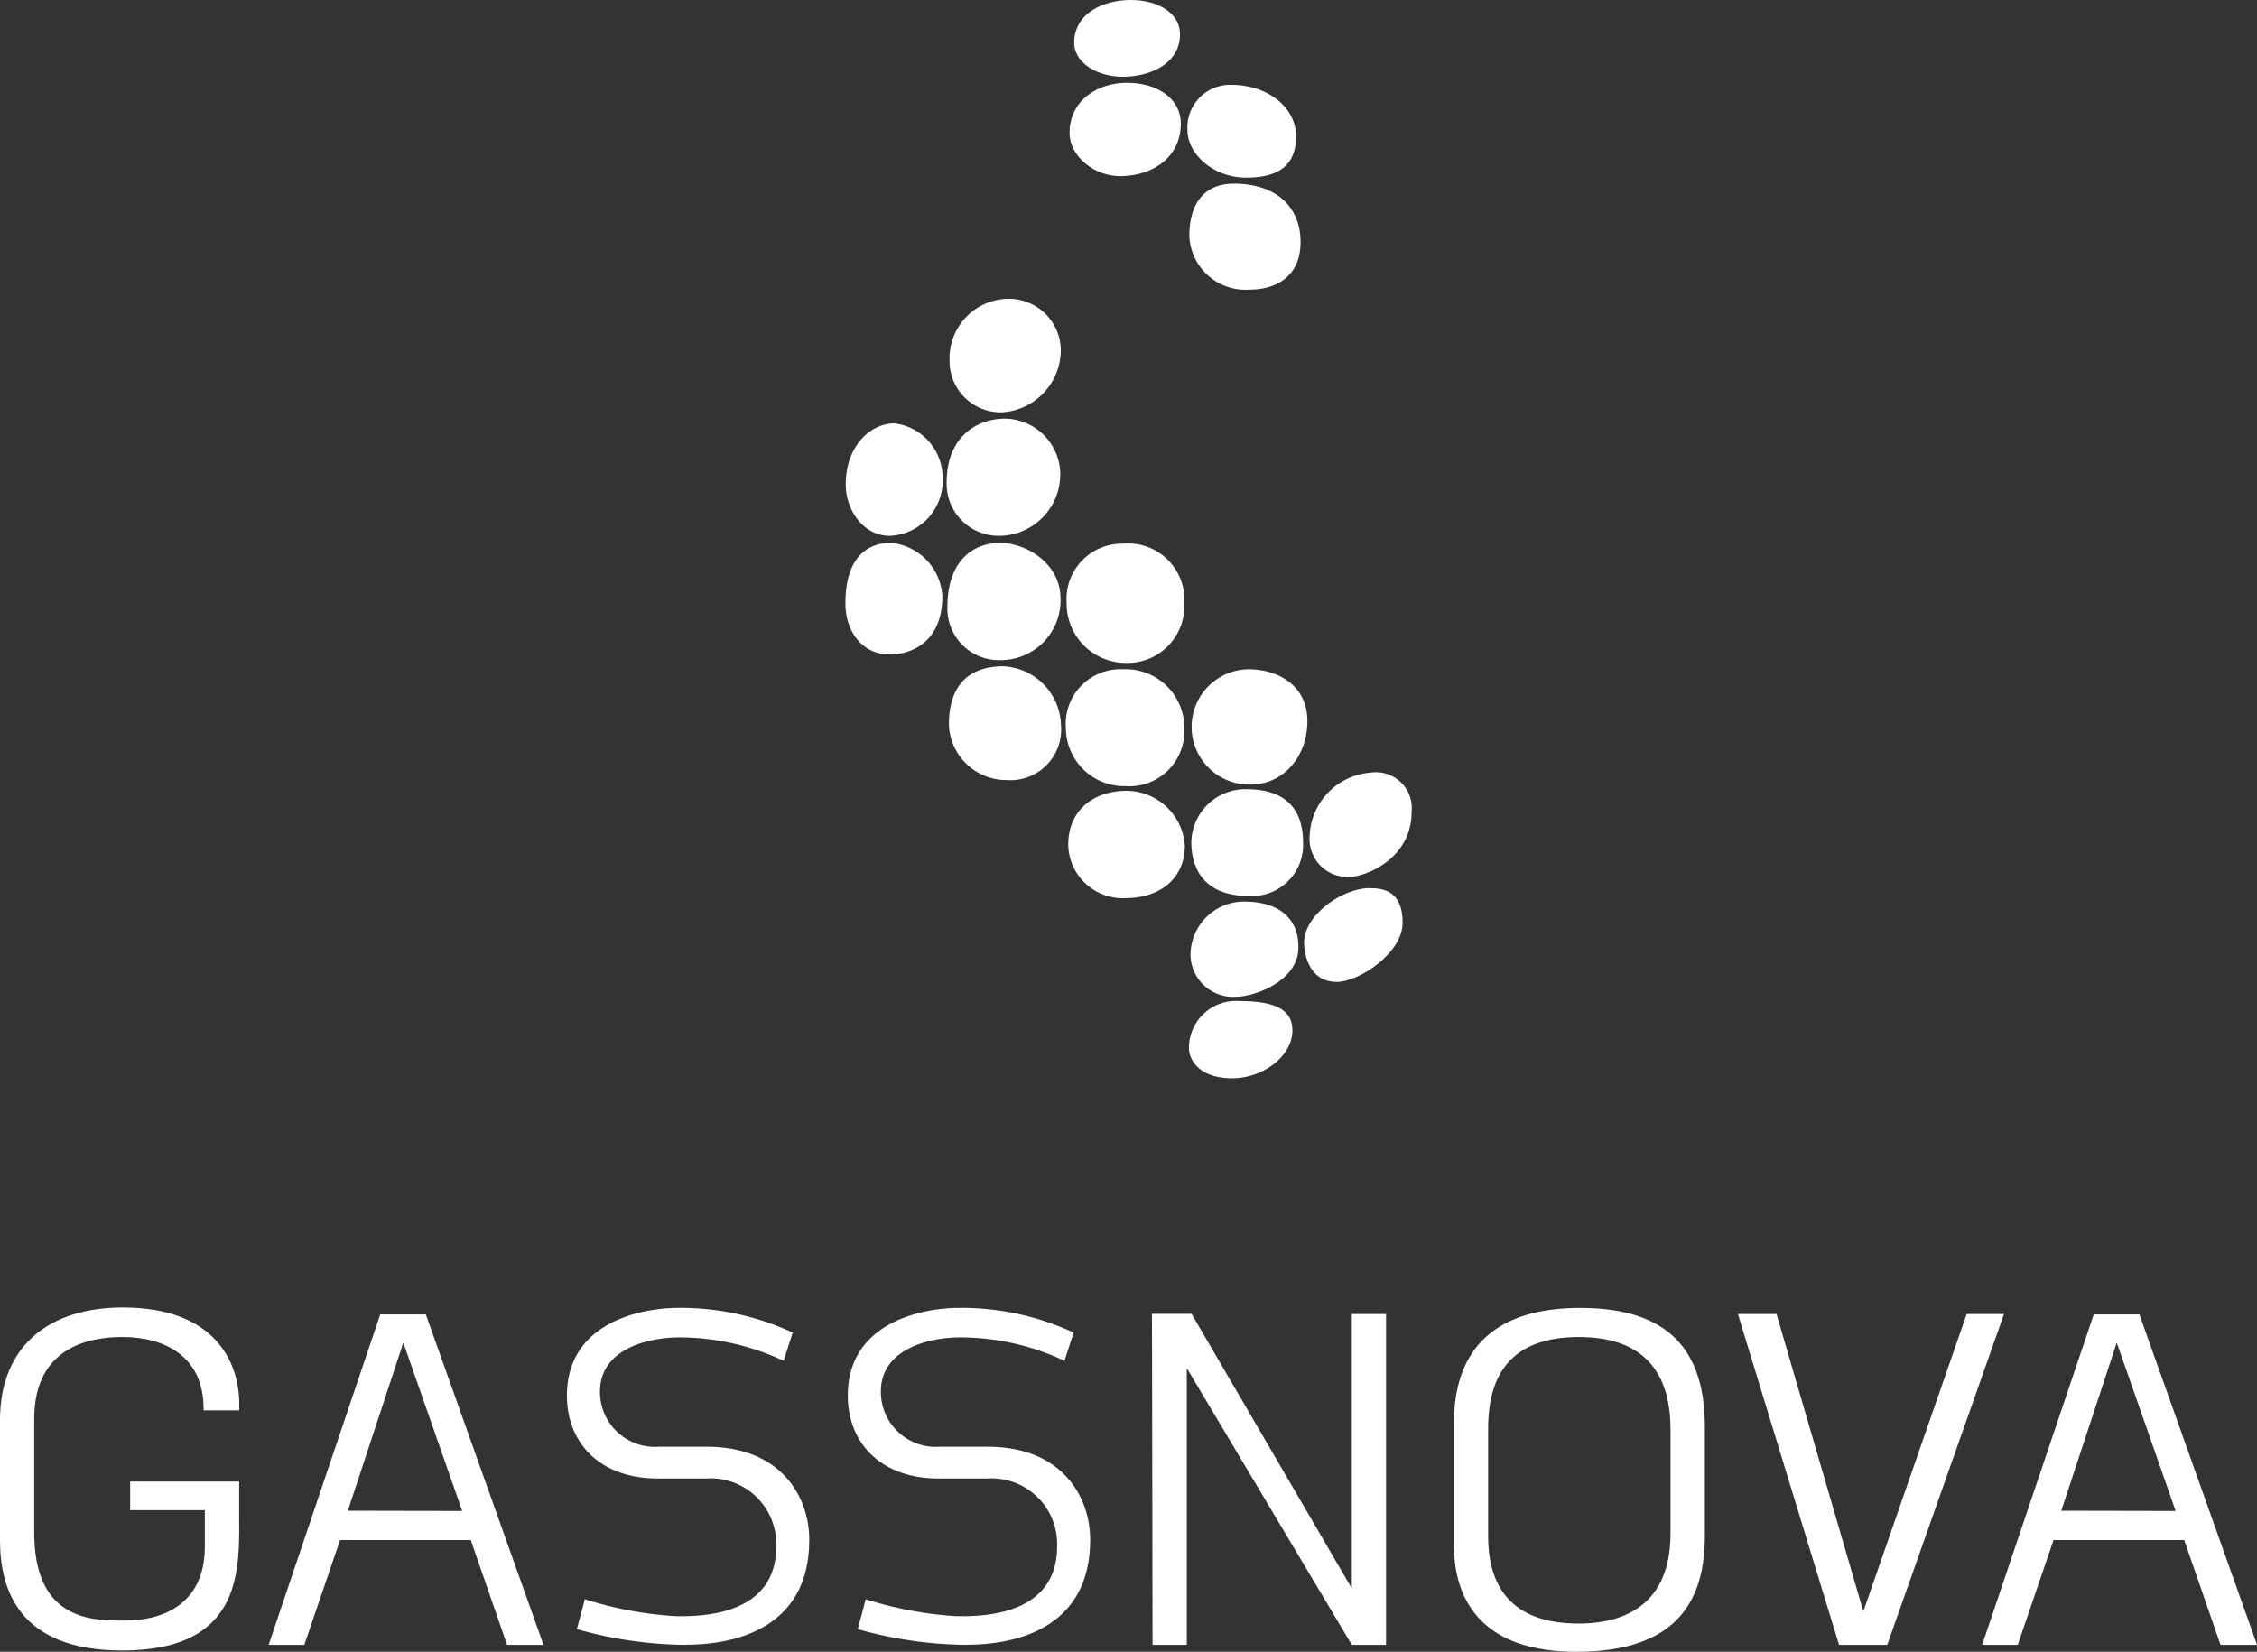
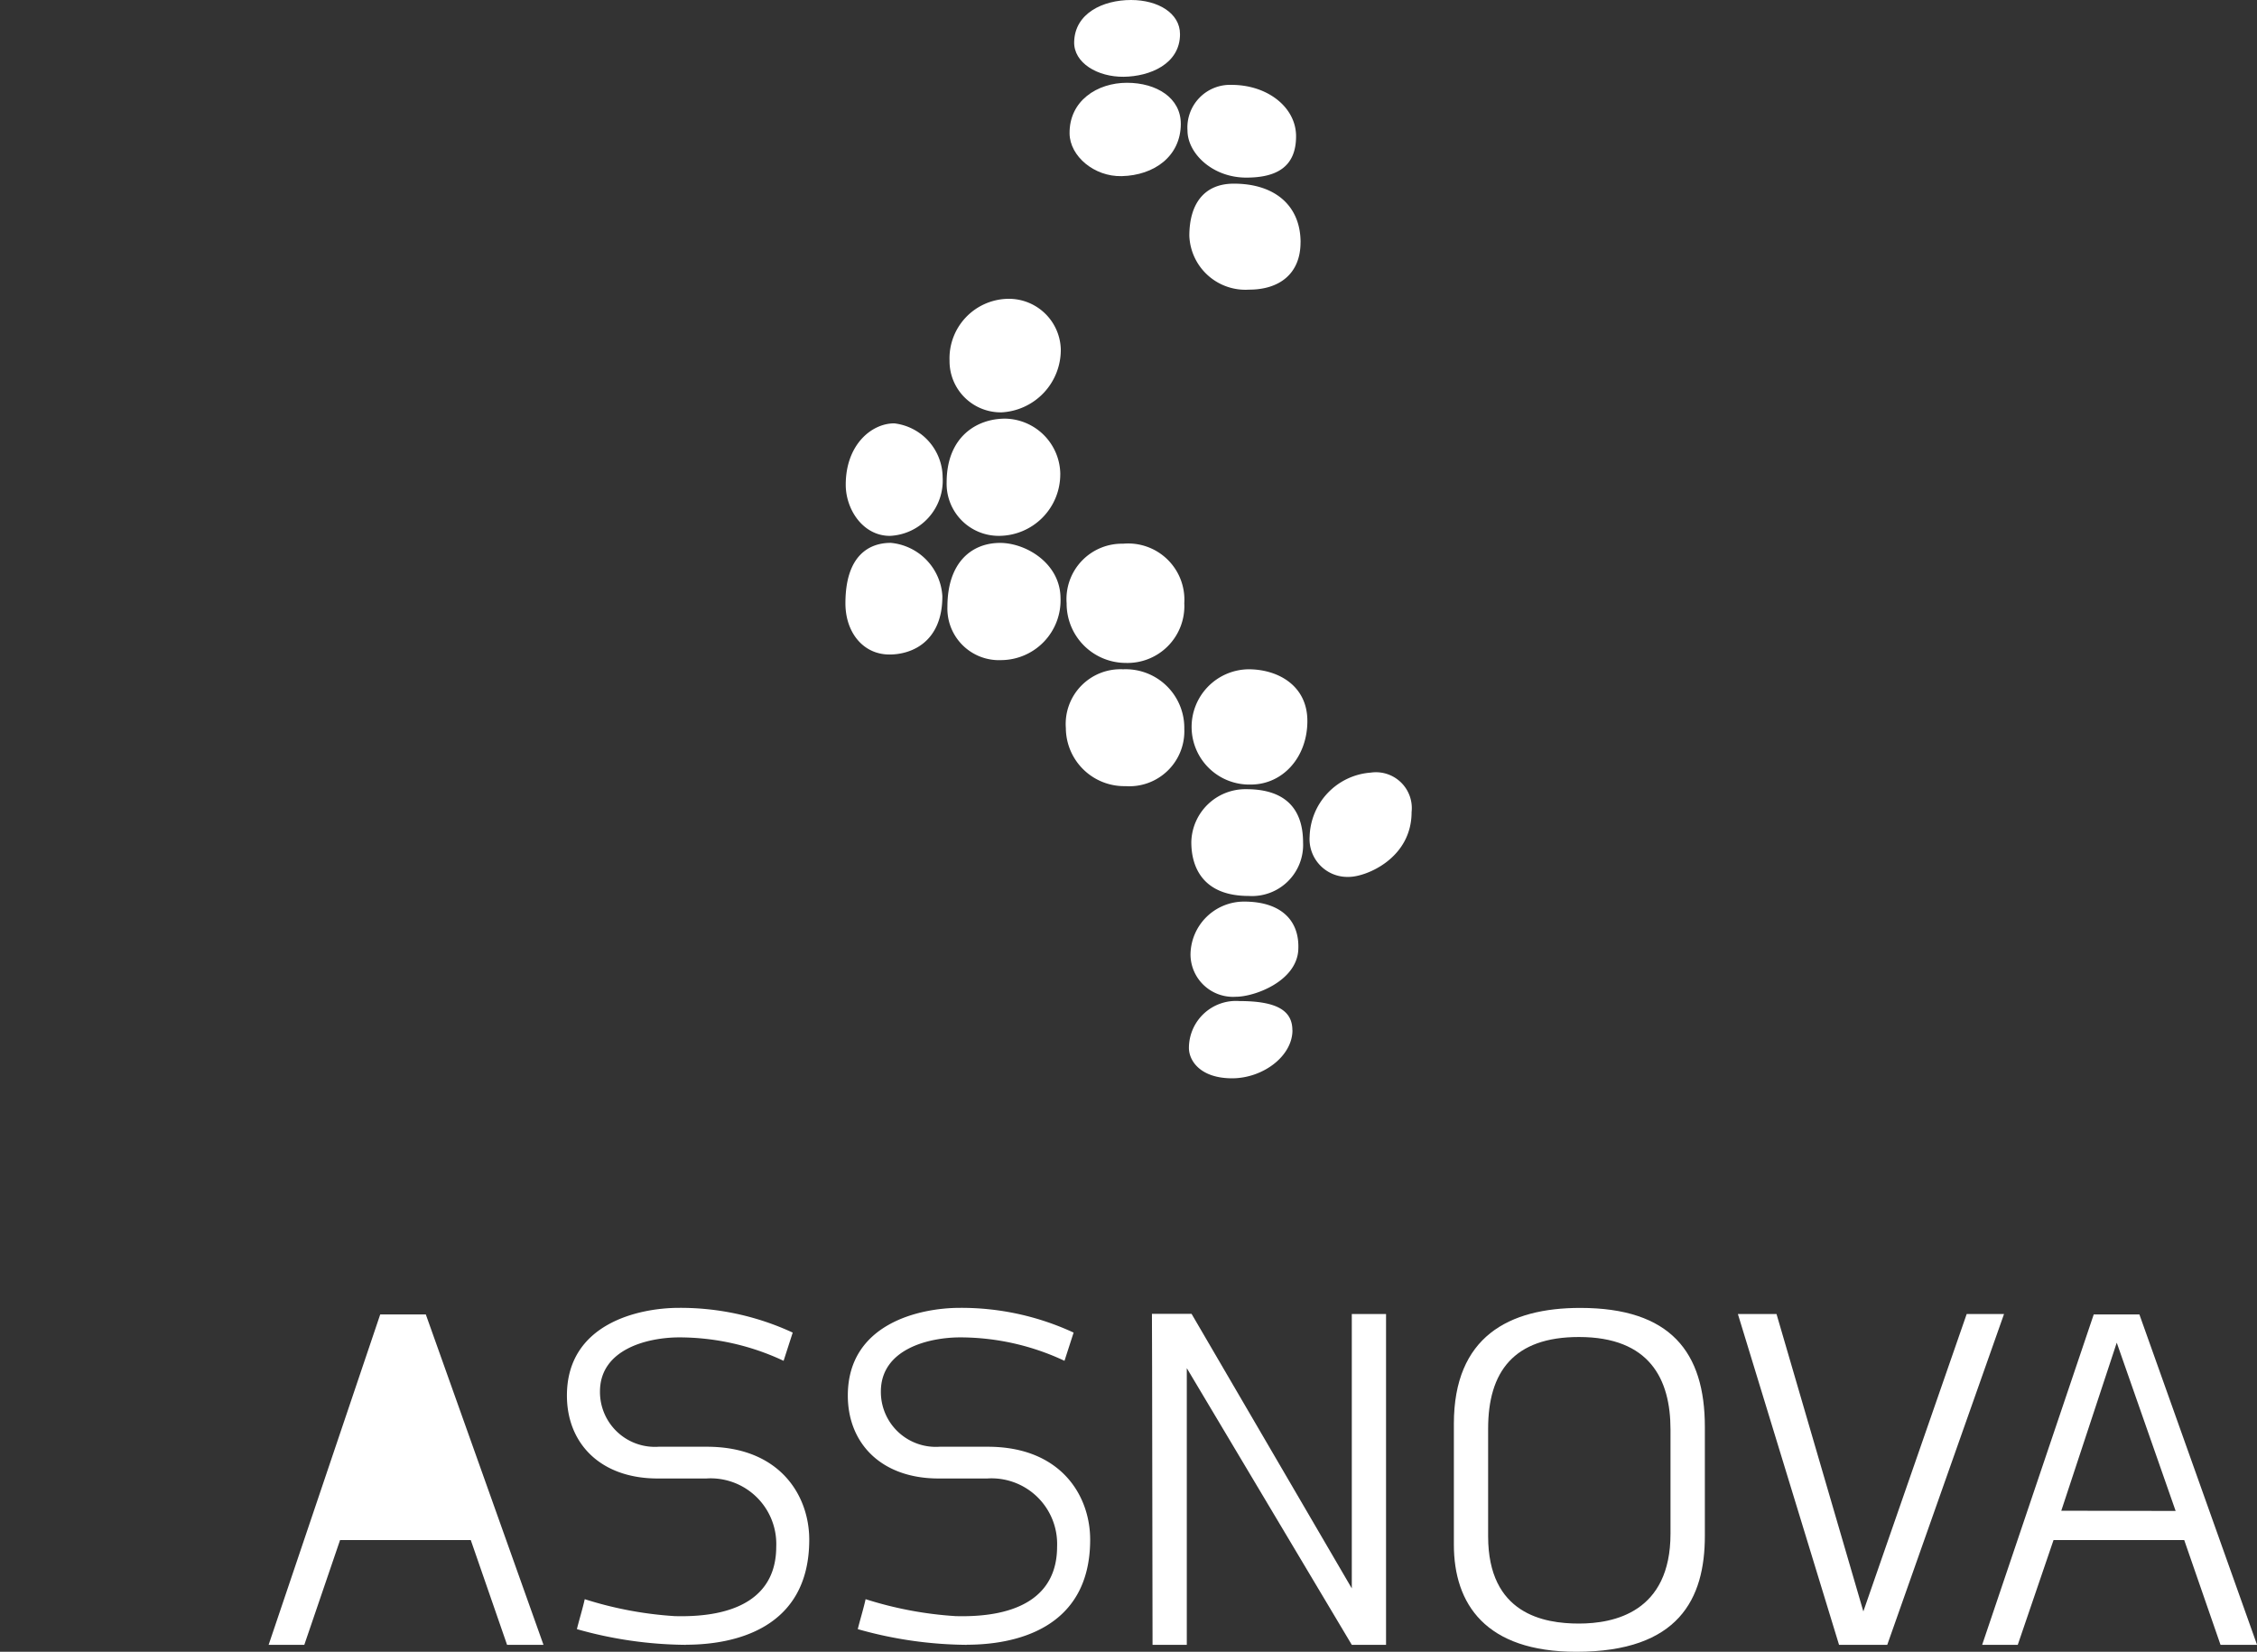
<svg xmlns="http://www.w3.org/2000/svg" width="158.175" height="115.769" viewBox="0 0 158.175 115.769">
  <rect x="0" y="0" width="158.175" height="115.769" fill="#333333" stroke="none" />
  <defs>
    <style>
            .cls-1{fill:#fff}
        </style>
  </defs>
  <g id="Group_3290" data-name="Group 3290" transform="translate(-72.825 -126.949)">
    <path id="Path_62" d="M1208.737 508.334h-3.378l-7.09-23.188h2.707l6.086 20.846 7.243-20.846h2.617z" class="cls-1" data-name="Path 62" transform="translate(-1003.65 -266.103)" />
    <g id="Group_3287" data-name="Group 3287" transform="translate(0 -10)">
      <g id="Group_9" data-name="Group 9" transform="translate(72.825 228.586)">
-         <path id="Path_55" d="M1066.376 508.659c-7.212 0-8.552-4.26-8.552-7.729v-8.4c0-5.294 3.53-7.911 8.612-7.911 6.513 0 8.156 3.9 8.156 6.755v.457h-2.5v-.122c0-3.773-2.861-5.021-5.691-5.021-2.008 0-6.177.518-6.177 5.721v7.973c0 5.234 2.86 6.177 5.751 6.177h.669c2.221 0 5.538-.882 5.538-5.2v-2.533h-5.234v-2.008h7.638v2.071c0 3.866.46 9.773-8.217 9.773" class="cls-1" data-name="Path 55" transform="translate(-1057.825 -484.619)" />
-       </g>
-       <path id="Path_56" d="M1088.974 487.16l-3.888 11.779 8.014.015zm7.272 21.179l-2.545-7.345h-9.159l-2.507 7.345h-2.5l7.821-23.158h3.195l8.247 23.158z" class="cls-1" data-name="Path 56" transform="translate(-987.884 -256.107)" />
+         </g>
+       <path id="Path_56" d="M1088.974 487.16zm7.272 21.179l-2.545-7.345h-9.159l-2.507 7.345h-2.5l7.821-23.158h3.195l8.247 23.158z" class="cls-1" data-name="Path 56" transform="translate(-987.884 -256.107)" />
      <path id="Path_57" d="M1227.443 487.16l-3.887 11.779 8.014.015zm7.273 21.179l-2.545-7.345h-9.158l-2.508 7.345h-2.495l7.82-23.158h3.2l8.246 23.158z" class="cls-1" data-name="Path 57" transform="translate(-1006.272 -256.107)" />
      <g id="Group_10" data-name="Group 10" transform="translate(112.556 228.617)">
        <path id="Path_58" d="M1111.978 508.269a28.629 28.629 0 0 1-7.638-1.1c.121-.518.427-1.522.548-2.1a26.159 26.159 0 0 0 6.3 1.187c4.443.121 7.121-1.43 7.121-4.869a4.6 4.6 0 0 0-4.9-4.777H1110c-4.017 0-6.36-2.465-6.36-5.812 0-5.051 5.051-6.147 7.852-6.147a18.679 18.679 0 0 1 7.972 1.734l-.639 1.978a17.225 17.225 0 0 0-7.3-1.643c-2.222 0-5.569.821-5.569 3.8a3.849 3.849 0 0 0 4.108 3.865h3.378c5.143 0 7.181 3.439 7.181 6.512 0 6.33-5.385 7.364-8.642 7.364" class="cls-1" data-name="Path 58" transform="translate(-1103.64 -484.655)" />
        <path id="Path_59" d="M1134.676 508.269a28.629 28.629 0 0 1-7.638-1.1c.122-.518.427-1.522.548-2.1a26.165 26.165 0 0 0 6.3 1.187c4.443.121 7.12-1.43 7.12-4.869a4.6 4.6 0 0 0-4.9-4.777h-3.406c-4.017 0-6.36-2.465-6.36-5.812 0-5.051 5.052-6.147 7.852-6.147a18.674 18.674 0 0 1 7.972 1.734l-.639 1.978a17.226 17.226 0 0 0-7.3-1.643c-2.222 0-5.569.821-5.569 3.8a3.849 3.849 0 0 0 4.109 3.865h3.378c5.143 0 7.181 3.439 7.181 6.512 0 6.33-5.385 7.364-8.642 7.364" class="cls-1" data-name="Path 59" transform="translate(-1106.654 -484.655)" />
      </g>
      <path id="Path_60" d="M1150.917 485.135h2.778l11.229 19.242v-19.233h2.4v23.189h-2.4l-11.564-19.393v19.393h-2.4l-.031-19.445z" class="cls-1" data-name="Path 60" transform="translate(-997.362 -256.101)" />
      <g id="Group_11" data-name="Group 11" transform="translate(174.712 228.617)">
        <path id="Path_61" d="M1190.5 493.175c0-3.53-1.46-6.482-6.42-6.482-4.565 0-6.361 2.435-6.361 6.421v7.546c0 5.448 3.9 6.117 6.361 6.117s6.42-.791 6.42-6.3zm-6.6 15.58c-6.361 0-8.582-3.347-8.582-7.516v-8.46c0-6.116 3.865-8.125 8.856-8.125 6.329 0 8.734 3.1 8.734 8.338v7.637c0 4.412-1.826 8.126-9.008 8.126" class="cls-1" data-name="Path 61" transform="translate(-1175.315 -484.654)" />
      </g>
      <g id="Group_12" data-name="Group 12" transform="translate(132.074 136.949)">
        <path id="Path_63" d="M1152.05 381.34c0-1.461-1.528-2.391-3.432-2.391-1.97 0-3.942.93-3.986 2.944-.032 1.463 1.638 2.459 3.477 2.437 1.815-.022 3.942-.885 3.942-2.99" class="cls-1" data-name="Path 63" transform="translate(-1128.602 -378.949)" />
        <path id="Path_64" d="M1152.056 388.529c.011-1.827-1.695-2.89-3.776-2.89s-4.052 1.262-4.019 3.566c.023 1.572 1.722 3.024 3.654 2.977 2.292-.055 4.128-1.4 4.142-3.654" class="cls-1" data-name="Path 64" transform="translate(-1128.552 -379.837)" />
        <path id="Path_65" d="M1142.358 406.614a3.641 3.641 0 0 0-3.776-3.513 4.173 4.173 0 0 0-4.02 4.335 3.587 3.587 0 0 0 3.654 3.62 4.383 4.383 0 0 0 4.142-4.442" class="cls-1" data-name="Path 65" transform="translate(-1127.265 -382.156)" />
        <path id="Path_66" d="M1142.292 416.683a3.934 3.934 0 0 0-3.866-3.9c-1.964 0-4.1 1.249-4.1 4.477a3.649 3.649 0 0 0 3.719 3.738 4.309 4.309 0 0 0 4.244-4.312" class="cls-1" data-name="Path 66" transform="translate(-1127.233 -383.442)" />
        <path id="Path_67" d="M1142.317 426.726c0-2.464-2.416-3.9-4.238-3.9-1.955 0-3.689 1.332-3.689 4.477a3.613 3.613 0 0 0 3.758 3.738 4.19 4.19 0 0 0 4.17-4.312" class="cls-1" data-name="Path 67" transform="translate(-1127.242 -384.775)" />
-         <path id="Path_68" d="M1142.362 436.892a4.242 4.242 0 0 0-4.036-4.091c-1.964 0-3.817.884-3.817 4.1a4.029 4.029 0 0 0 4.053 3.871 3.556 3.556 0 0 0 3.8-3.882" class="cls-1" data-name="Path 68" transform="translate(-1127.257 -386.1)" />
        <path id="Path_69" d="M1132.963 416.965a3.839 3.839 0 0 0-3.391-3.8c-1.609 0-3.4 1.52-3.4 4.3 0 1.747 1.217 3.586 3.093 3.586a3.881 3.881 0 0 0 3.7-4.081" class="cls-1" data-name="Path 69" transform="translate(-1126.15 -383.493)" />
        <path id="Path_70" d="M1132.941 426.568a3.987 3.987 0 0 0-3.614-3.745c-.789 0-3.18.208-3.18 4.24 0 2 1.209 3.585 3.093 3.585 1.567 0 3.7-.894 3.7-4.08" class="cls-1" data-name="Path 70" transform="translate(-1126.147 -384.775)" />
        <path id="Path_71" d="M1161.4 389.407c0-2.005-1.969-3.6-4.53-3.6a2.989 2.989 0 0 0-3.079 3.2c0 1.589 1.74 3.3 4.117 3.3 2.118 0 3.492-.743 3.492-2.9" class="cls-1" data-name="Path 71" transform="translate(-1129.818 -379.859)" />
        <path id="Path_72" d="M1161.736 397.909c0-2.576-1.8-4.117-4.677-4.117-2.109 0-3.119 1.446-3.119 3.659a3.936 3.936 0 0 0 4.193 3.769c2.138 0 3.6-1.133 3.6-3.311" class="cls-1" data-name="Path 72" transform="translate(-1129.838 -380.92)" />
        <path id="Path_73" d="M1152.27 427.069a3.986 3.986 0 0 1-4.123 4.177 4.15 4.15 0 0 1-4.123-4.177 3.884 3.884 0 0 1 3.955-4.178 3.94 3.94 0 0 1 4.29 4.178" class="cls-1" data-name="Path 73" transform="translate(-1128.521 -384.784)" />
        <path id="Path_74" d="M1152.262 437.219a3.857 3.857 0 0 1-4.123 4.011 4.093 4.093 0 0 1-4.178-4.066 3.837 3.837 0 0 1 4.011-4.123 4.109 4.109 0 0 1 4.29 4.178" class="cls-1" data-name="Path 74" transform="translate(-1128.513 -386.132)" />
-         <path id="Path_75" d="M1152.325 446.7c0 2.406-1.866 3.683-4.142 3.683a3.819 3.819 0 0 1-4.03-3.735c0-2.472 1.828-3.786 4.085-3.786a4.121 4.121 0 0 1 4.087 3.838" class="cls-1" data-name="Path 75" transform="translate(-1128.538 -387.436)" />
        <path id="Path_76" d="M1162.233 436.661c0 2.581-1.754 4.457-3.956 4.457a4.04 4.04 0 1 1-.167-8.078c2.053 0 4.123 1.133 4.123 3.621" class="cls-1" data-name="Path 76" transform="translate(-1129.859 -386.132)" />
        <path id="Path_77" d="M1161.932 446.476a3.584 3.584 0 0 1-3.809 3.738c-3.217 0-4.023-2.026-4.023-3.768a3.793 3.793 0 0 1 3.862-3.715c2.516 0 3.97 1.179 3.97 3.745" class="cls-1" data-name="Path 77" transform="translate(-1129.859 -387.419)" />
        <path id="Path_78" d="M1161.589 455.206c-.132 2.208-3.076 3.279-4.371 3.279a2.983 2.983 0 0 1-3.183-2.97 3.752 3.752 0 0 1 3.752-3.7c2.681 0 3.919 1.407 3.8 3.4" class="cls-1" data-name="Path 78" transform="translate(-1129.851 -388.625)" />
        <path id="Path_79" d="M1161.163 461.895c0 1.837-2.085 3.373-4.228 3.373-2.228 0-3.028-1.234-3.028-2.125a3.3 3.3 0 0 1 3.55-3.288c2.631 0 3.7.682 3.7 2.04" class="cls-1" data-name="Path 79" transform="translate(-1129.834 -389.693)" />
-         <path id="Path_80" d="M1170.118 453.16c0 2.133-3.082 4.141-4.606 4.141-2.079 0-2.3-2.191-2.3-2.748 0-1.964 2.71-3.825 4.568-3.825.928 0 2.34.144 2.34 2.432" class="cls-1" data-name="Path 80" transform="translate(-1131.069 -388.481)" />
        <path id="Path_81" d="M1170.807 444.158c0 3.251-3.19 4.542-4.395 4.542a2.652 2.652 0 0 1-2.75-2.844 4.623 4.623 0 0 1 4.277-4.464 2.514 2.514 0 0 1 2.868 2.766" class="cls-1" data-name="Path 81" transform="translate(-1131.129 -387.241)" />
      </g>
    </g>
  </g>
</svg>